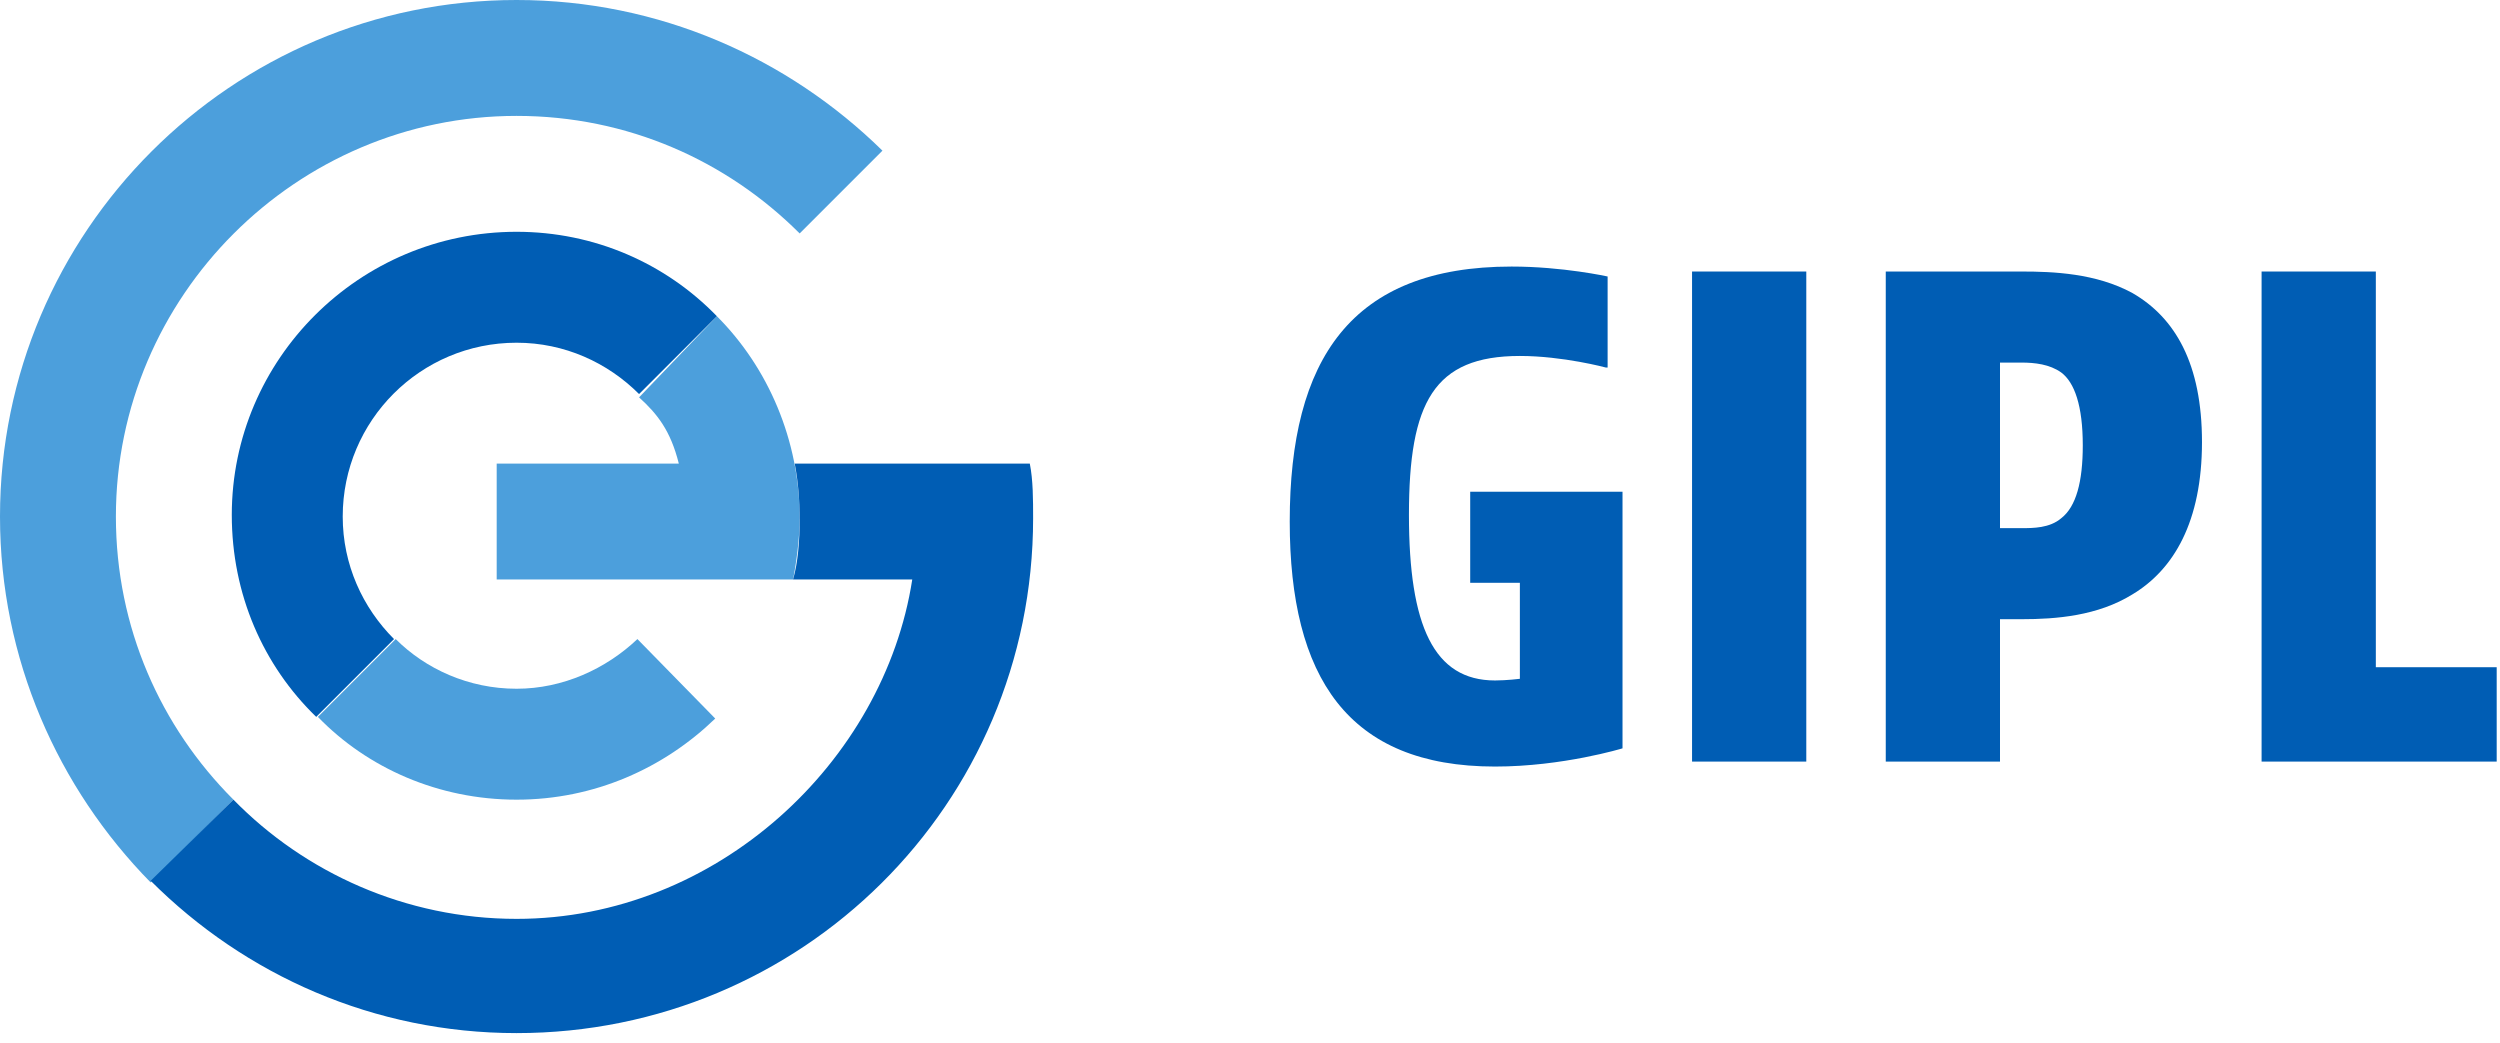
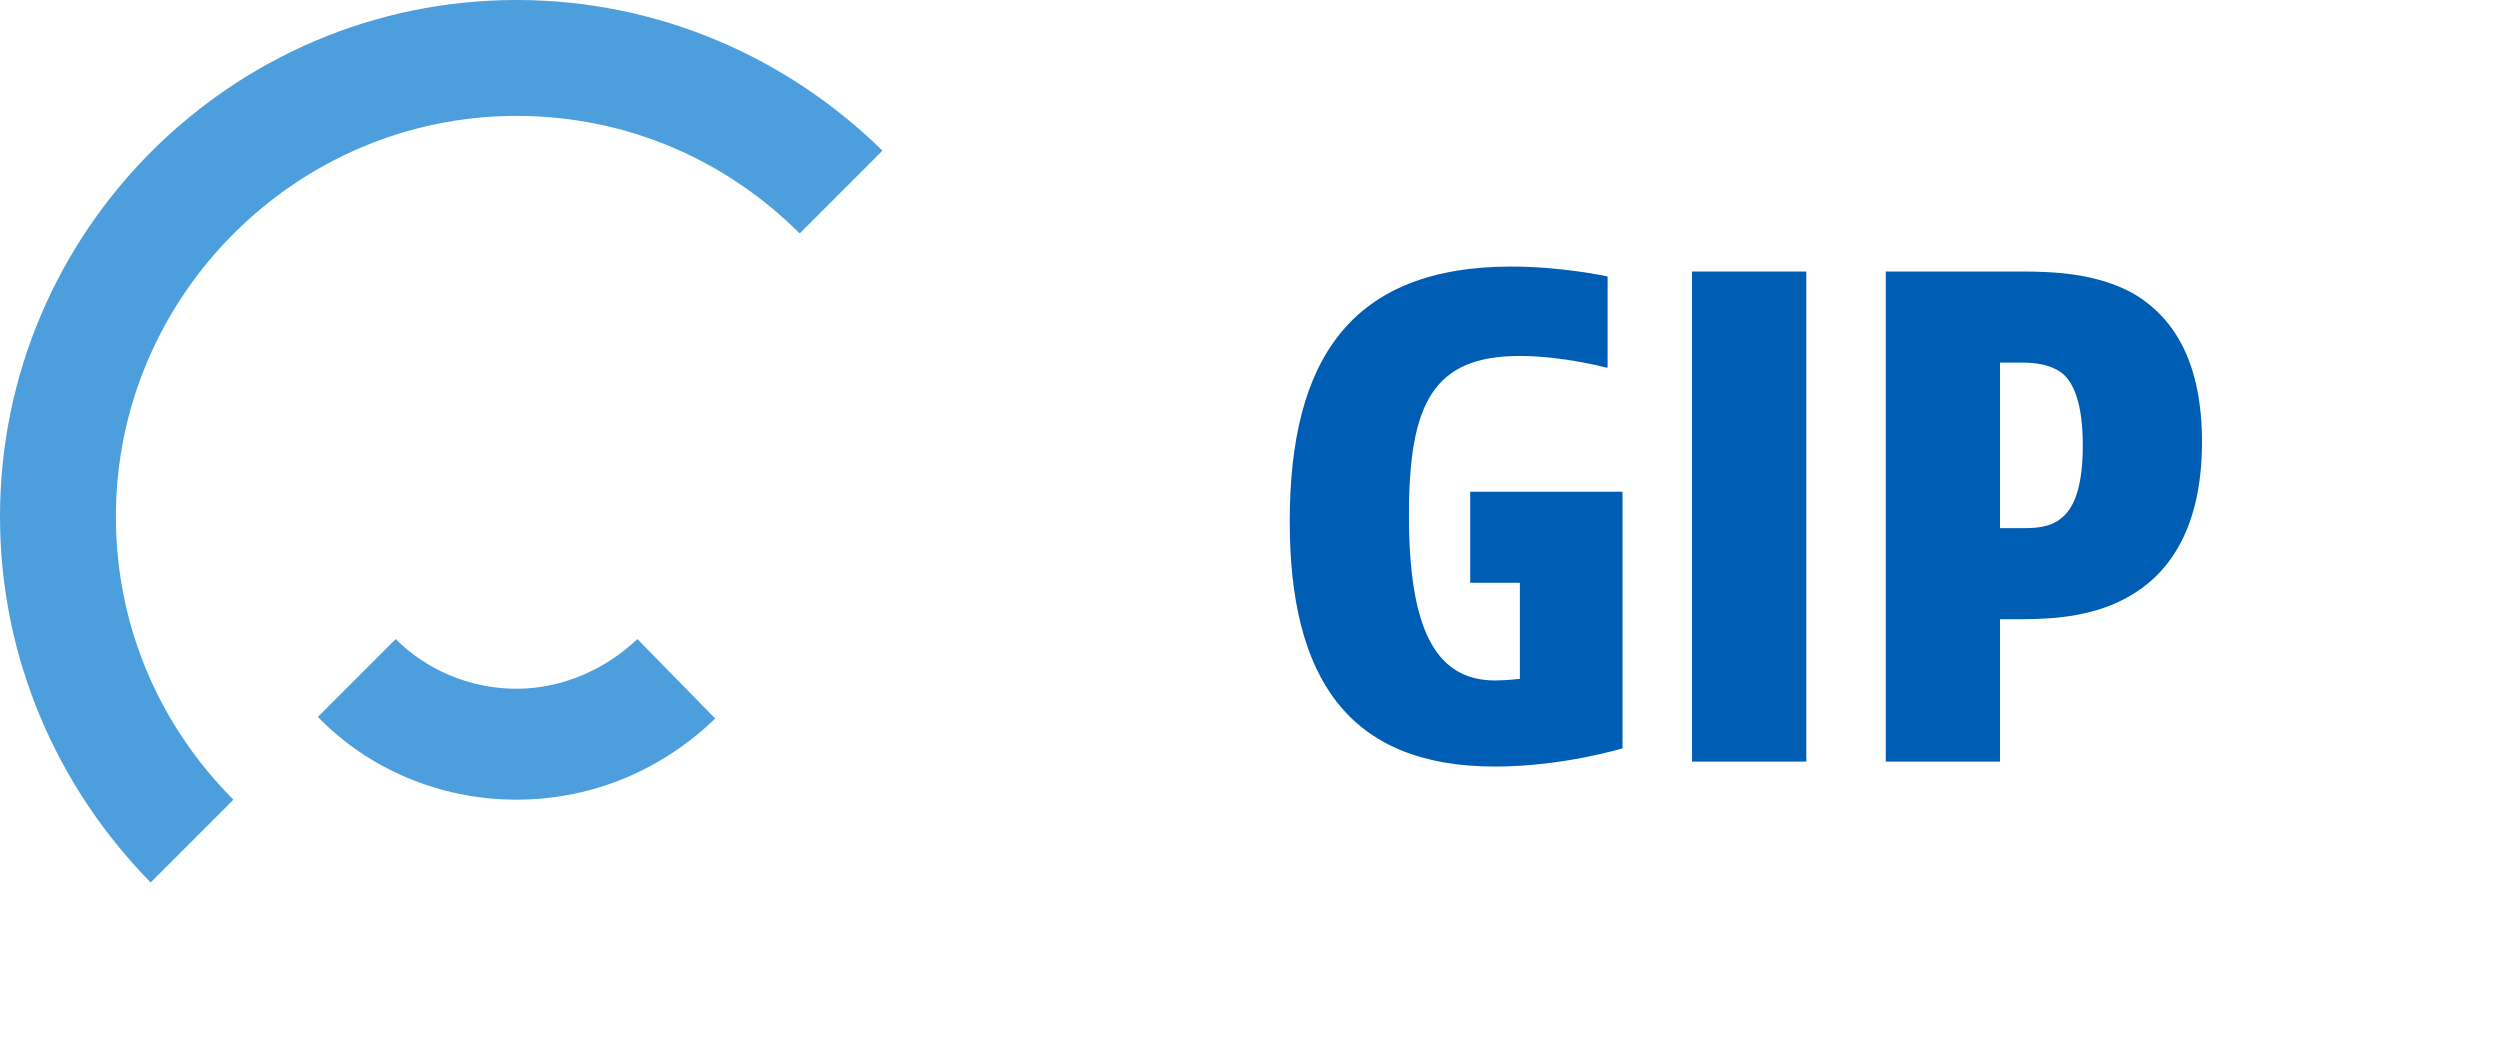
<svg xmlns="http://www.w3.org/2000/svg" version="1.1" id="Calque_1" x="0px" y="0px" viewBox="0 0 151 63" style="enable-background:new 0 0 151 63;" xml:space="preserve">
  <style type="text/css">
	.st0{fill:#005DB4;}
	.st1{fill:#4C9FDC;}
</style>
  <g id="symbol">
    <g>
      <path class="st0" d="M98,29.7v15.5c0,0-3.6,1.1-7.7,1.1c-8.9,0-12.4-5.4-12.4-14.8c0-9.8,3.7-15.4,13.4-15.4    c3.1,0,5.8,0.6,5.8,0.6v5.5H97c0,0-2.6-0.7-5.2-0.7c-5.2,0-6.7,2.8-6.7,9.6c0,6.7,1.5,10,5.2,10c0.7,0,1.5-0.1,1.5-0.1v-5.8h-3    v-5.5H98z" />
      <path class="st0" d="M109.1,16.4V46h-6.9V16.4H109.1z" />
      <path class="st0" d="M122.1,16.4c1.9,0,4.5,0.1,6.7,1.3c2.6,1.5,4.2,4.3,4.2,9c0,4.8-1.7,7.7-4.2,9.2c-2.1,1.3-4.6,1.5-6.7,1.5    h-1.3V46h-6.9V16.4H122.1z M120.8,31.9h1.3c0.7,0,1.7,0,2.4-0.6c0.9-0.7,1.3-2.2,1.3-4.4c0-2.4-0.5-3.8-1.3-4.4    c-0.7-0.5-1.6-0.6-2.4-0.6h-1.3V31.9z" />
-       <path class="st0" d="M143.5,16.4v23.9h7.3V46h-14.2V16.4H143.5z" />
    </g>
    <g>
      <path class="st1" d="M7,31.2C7,17.9,17.9,7,31.2,7c6.7,0,12.7,2.7,17.1,7.1l5-5C47.6,3.5,39.8,0,31.2,0C14,0,0,14,0,31.2    c0,8.6,3.5,16.4,9.1,22.1l5-5C9.7,43.9,7,37.9,7,31.2z" />
      <path class="st1" d="M31.2,48.3c4.7,0,8.9-1.9,12-4.9l-4.7-4.8c-1.9,1.8-4.5,3-7.3,3c-2.9,0-5.5-1.2-7.3-3l-4.7,4.7    C22.2,46.4,26.5,48.3,31.2,48.3z" />
-       <path class="st1" d="M43.3,19.1l-4.7,4.9C39.7,25,40.5,26,41,28H30v7h17.9c0.2-1,0.4-2.5,0.4-3.7C48.3,26.6,46.4,22.2,43.3,19.1z" />
-       <path class="st0" d="M62.2,28H48c0.2,1,0.3,2.2,0.3,3.4c0,1.2-0.1,2.6-0.4,3.6h7.2c-1.7,11-11.8,20.5-23.9,20.5    c-6.7,0-12.8-2.8-17.1-7.2l-5,4.9c5.7,5.7,13.5,9.2,22.1,9.2c17.2,0,31.2-13.8,31.2-31.1C62.4,30.2,62.4,29,62.2,28z" />
-       <path class="st0" d="M31.2,14C21.7,14,14,21.7,14,31.1c0,4.8,1.9,9.1,5.1,12.2l4.7-4.7c-1.9-1.9-3.1-4.5-3.1-7.4    c0-5.8,4.7-10.5,10.5-10.5c2.9,0,5.5,1.2,7.4,3.1l4.7-4.7C40.2,15.9,35.9,14,31.2,14z" />
    </g>
  </g>
</svg>